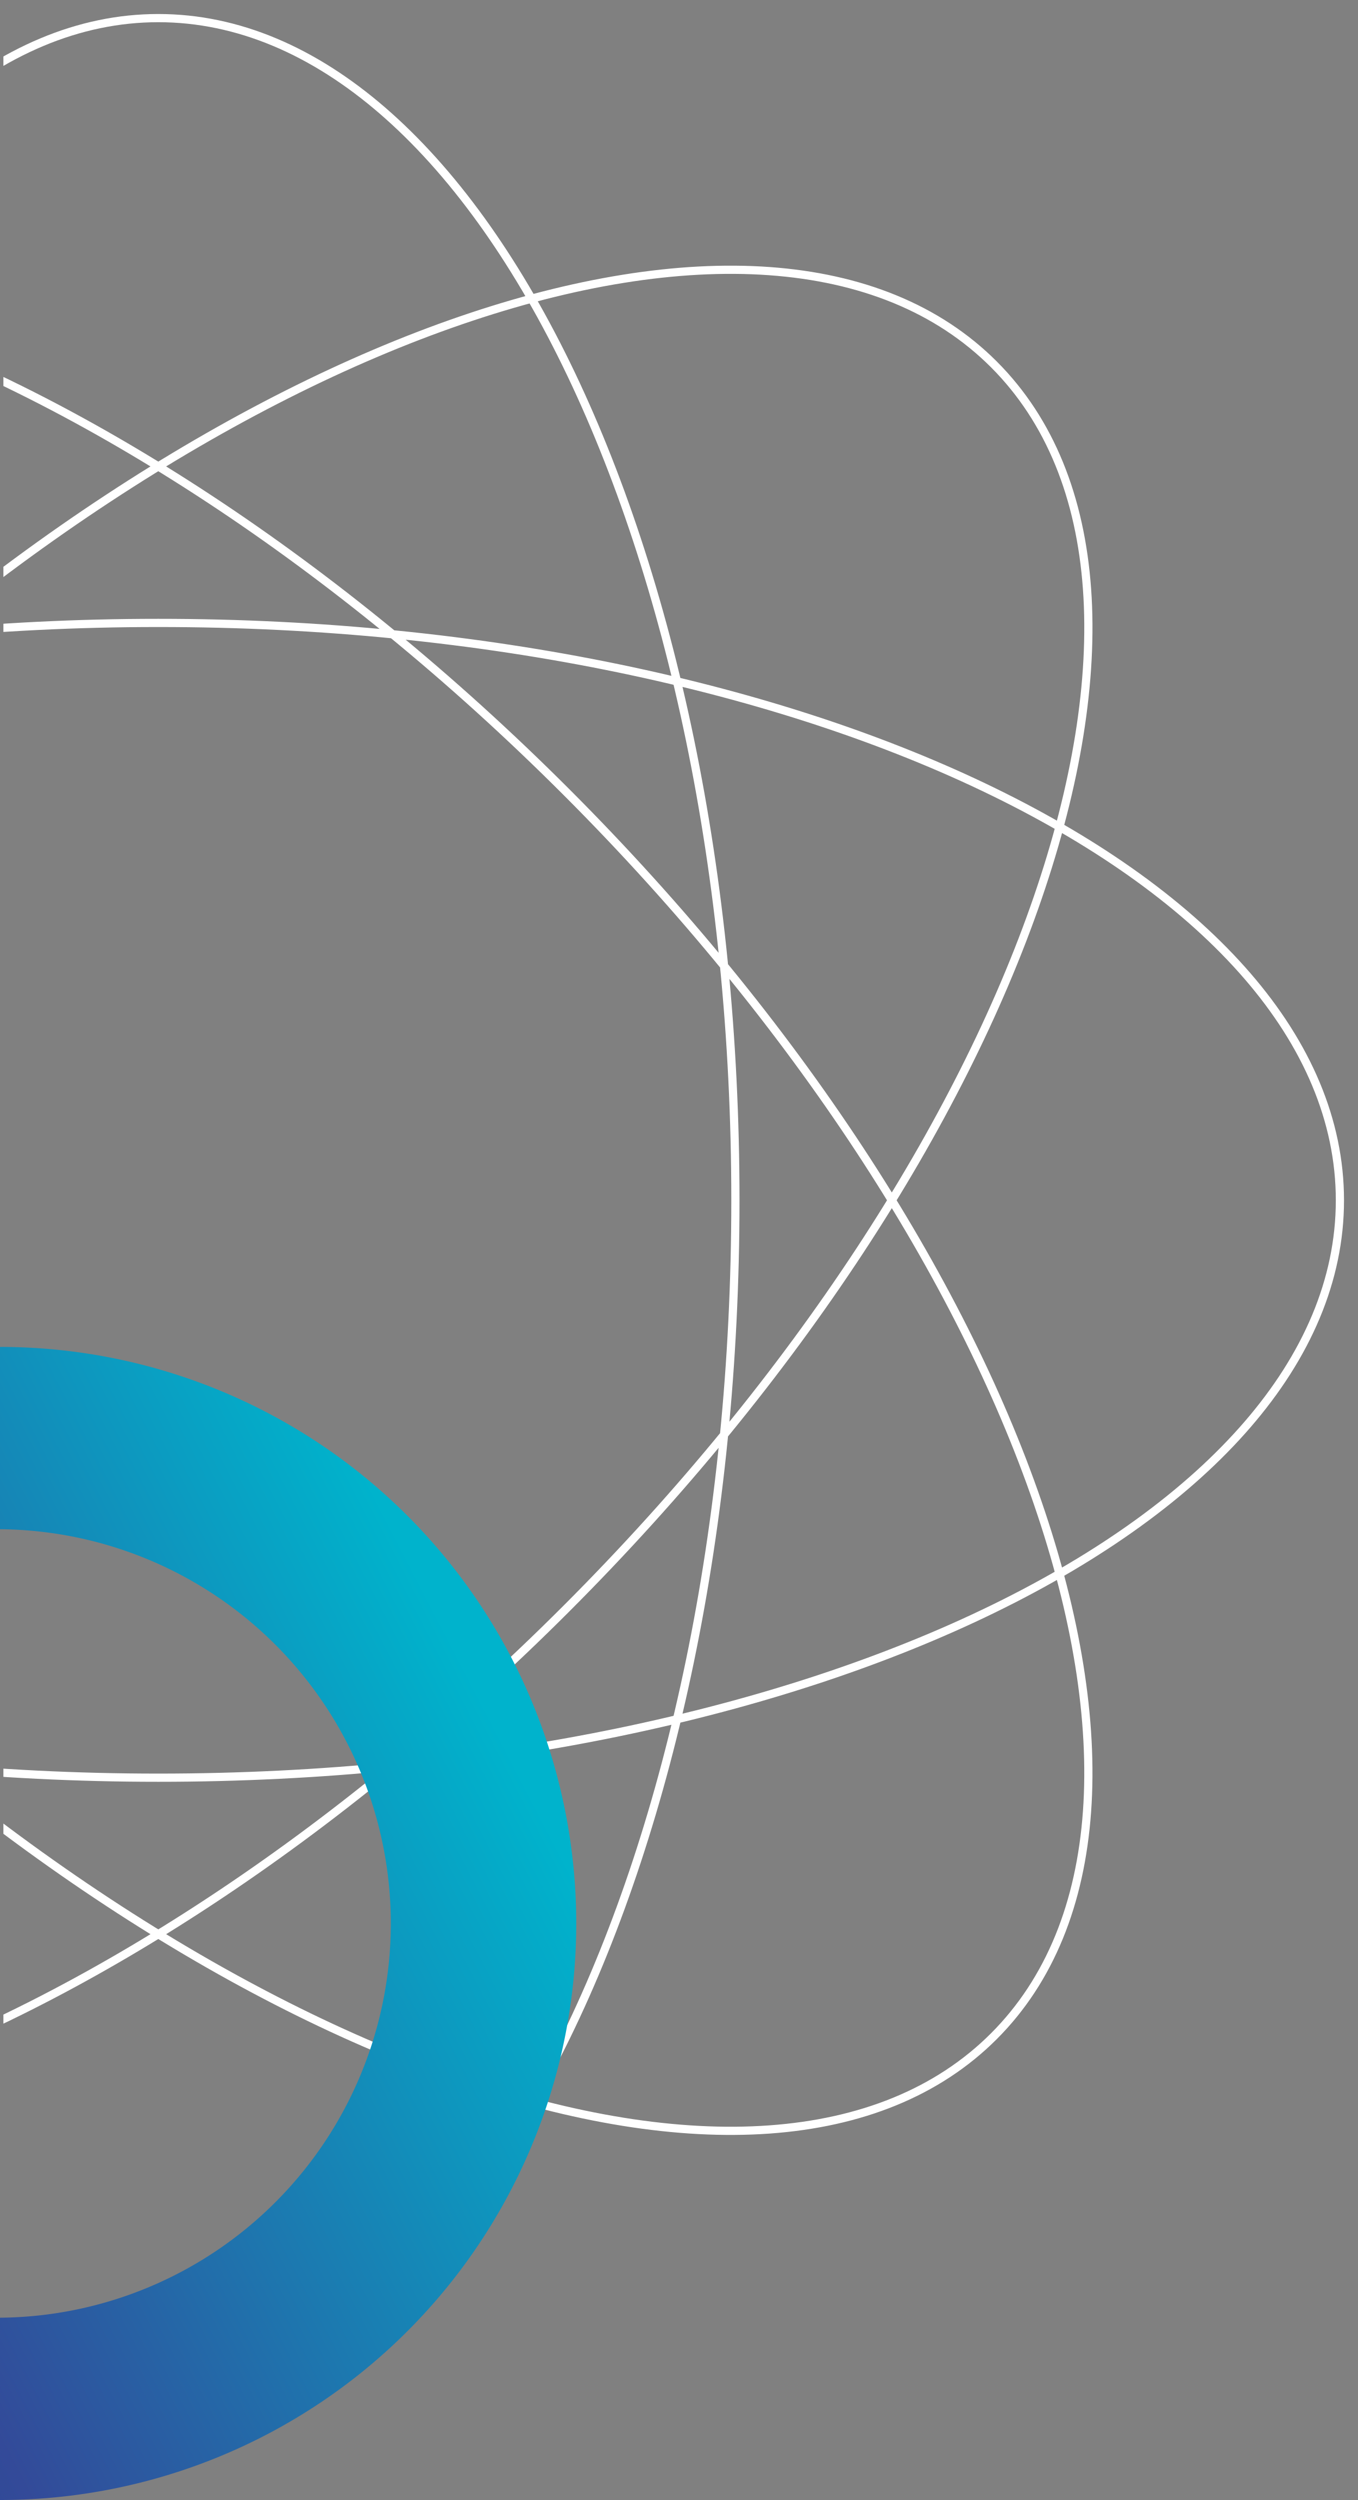
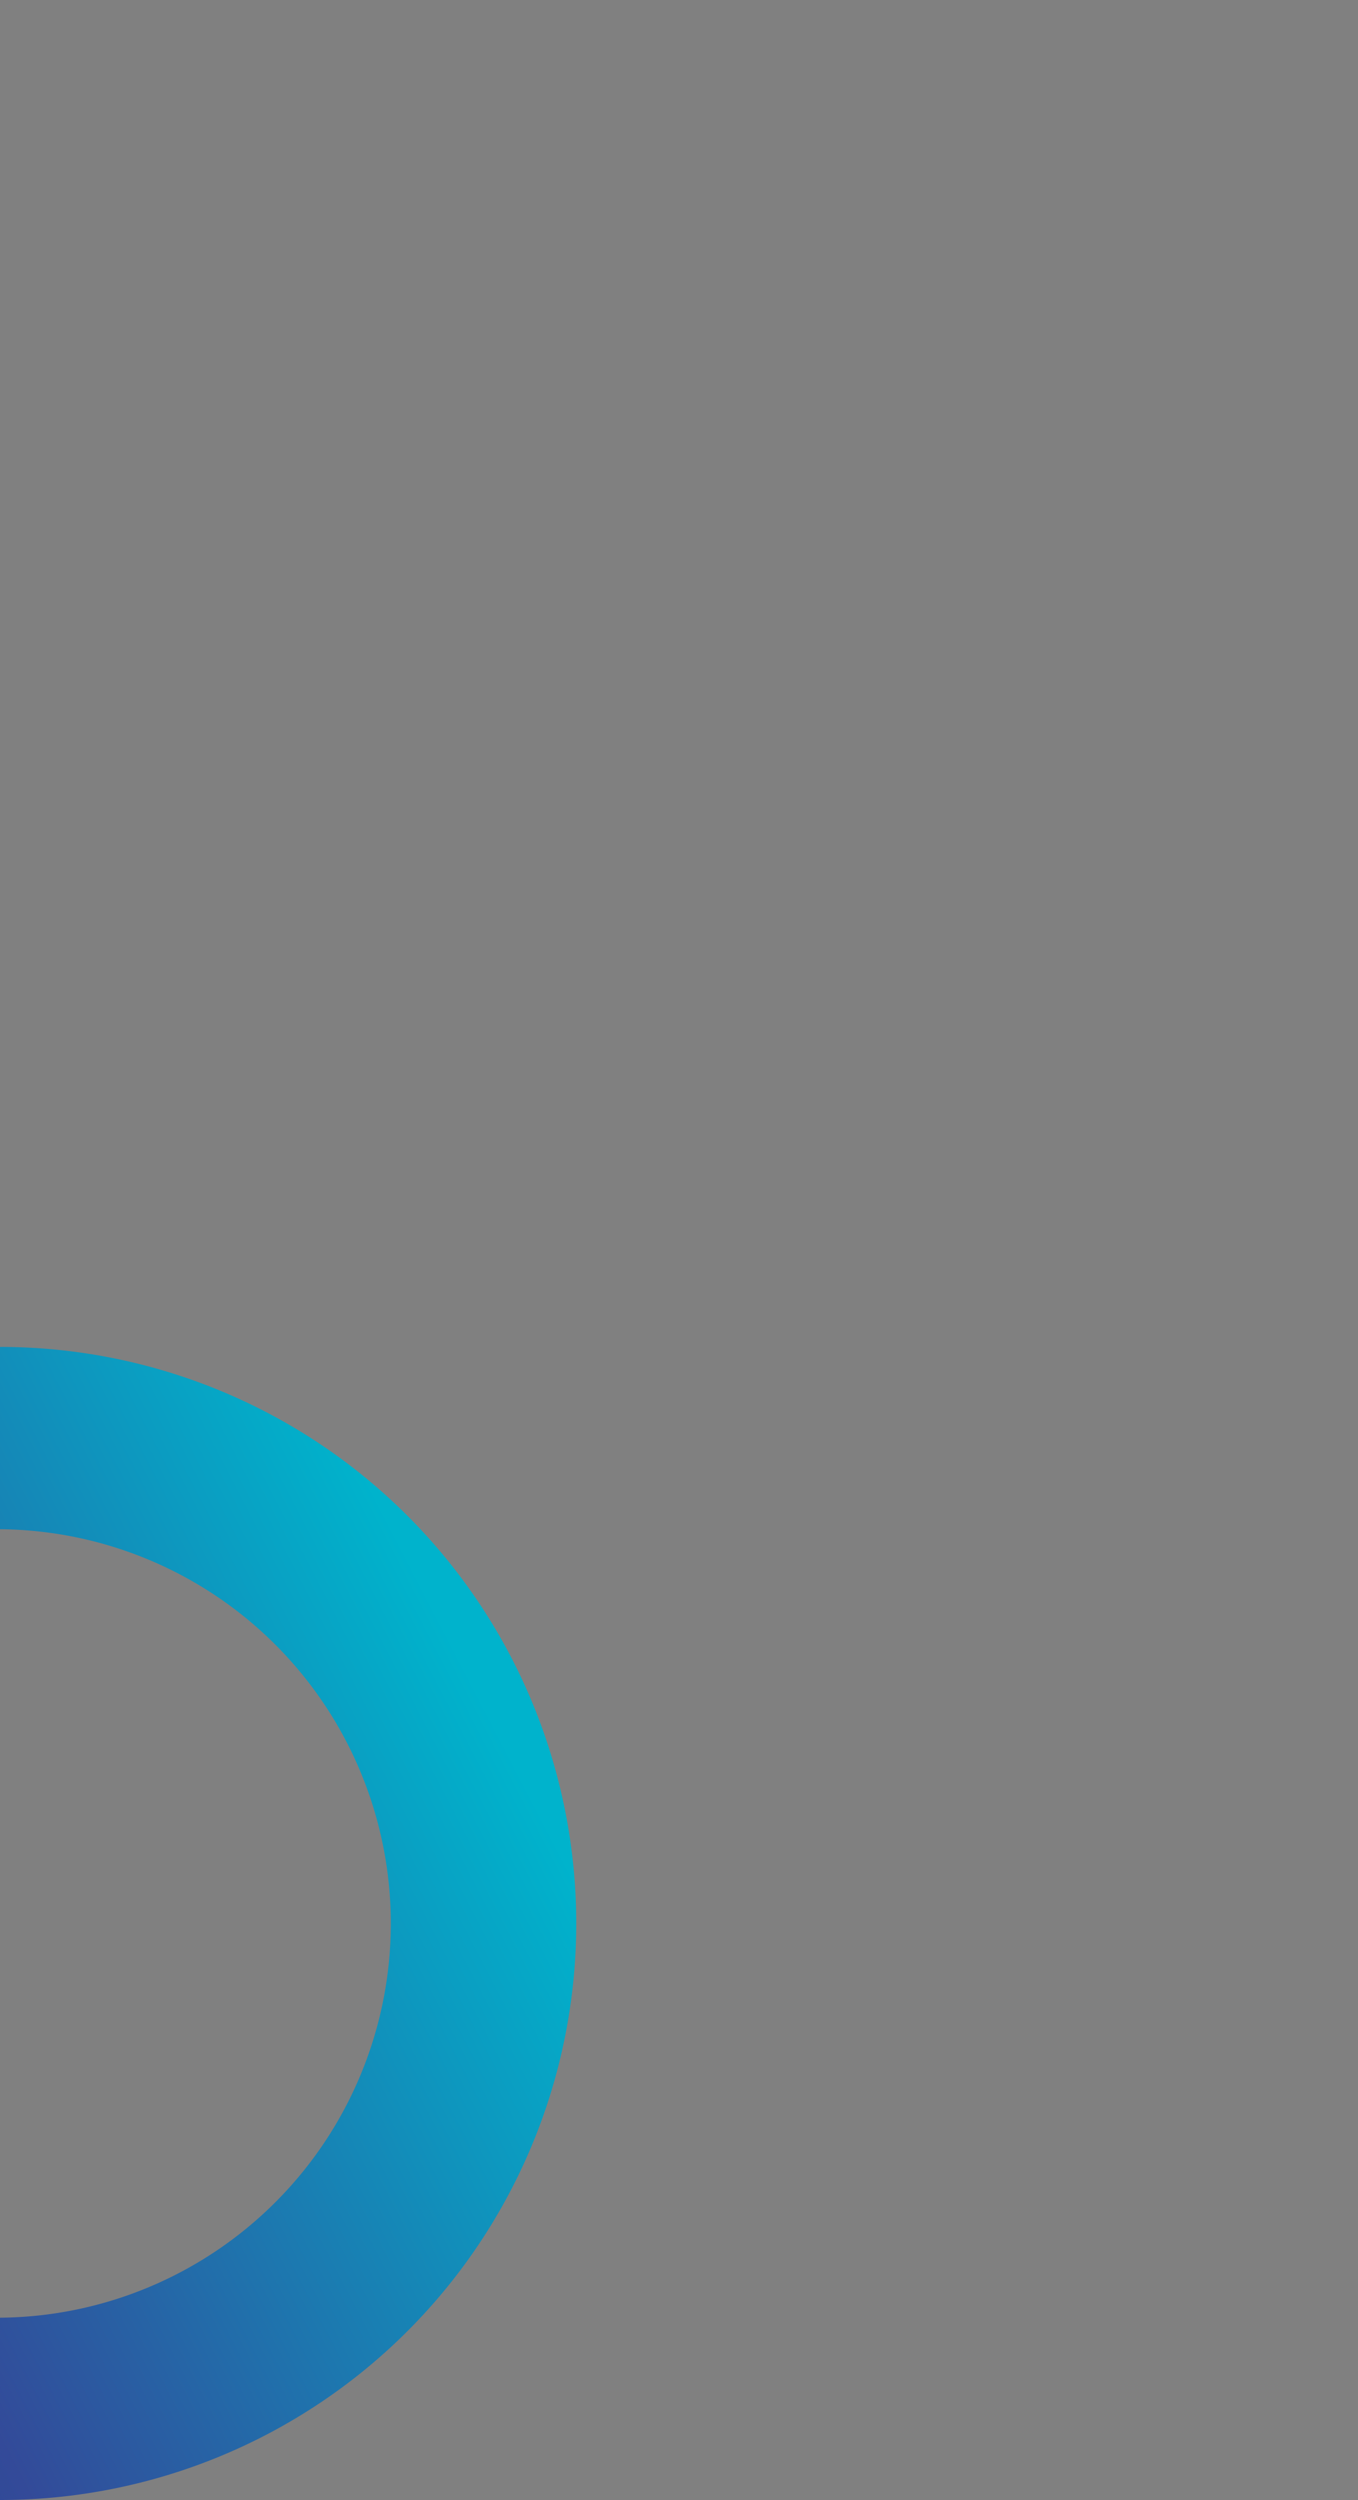
<svg xmlns="http://www.w3.org/2000/svg" id="Компонент_8_1" data-name="Компонент 8 – 1" width="331.442" height="609.854" viewBox="0 0 331.442 609.854">
  <rect x="0" y="0" width="331.442" height="609.854" fill="#808080" stroke="none" />
  <defs>
    <clipPath id="clip-path">
-       <rect x="255" width="330.609" height="585.609" fill="none" />
-     </clipPath>
+       </clipPath>
    <clipPath id="clip-path-2">
      <path id="Контур_4705" data-name="Контур 4705" d="M0,470.266H585.609V-115.343H0Z" transform="translate(0 115.343)" fill="none" />
    </clipPath>
    <linearGradient id="linear-gradient" x1="0.373" y1="0.091" x2="1.917" y2="1.578" gradientUnits="objectBoundingBox">
      <stop offset="0" stop-color="#00b3cc" />
      <stop offset="0.489" stop-color="#334a99" />
      <stop offset="1" stop-color="#004272" />
    </linearGradient>
  </defs>
  <g id="Группа_прокрутки_2" data-name="Группа прокрутки 2" transform="translate(-254.168)" clip-path="url(#clip-path)" style="isolation: isolate">
    <g id="Сгруппировать_7498" data-name="Сгруппировать 7498" transform="translate(0 115.343)">
      <g id="Сгруппировать_7313" data-name="Сгруппировать 7313" transform="translate(0 -115.343)" clip-path="url(#clip-path-2)">
        <g id="Сгруппировать_7312" data-name="Сгруппировать 7312" transform="translate(4.41 4.415)">
-           <path id="Контур_4704" data-name="Контур 4704" d="M344.7,231.588c0,159.274-63.063,288.39-140.849,288.39S63,390.862,63,231.588,126.059-56.8,203.85-56.8,344.7,72.314,344.7,231.588ZM203.85,372.437c-159.274,0-288.4-63.058-288.4-140.849S44.576,90.739,203.85,90.739,492.24,153.8,492.24,231.588,363.124,372.437,203.85,372.437Zm99.6-41.252C190.822,443.811,54.933,490.521-.077,435.51s-8.3-190.894,104.33-303.52S352.772-27.34,407.778,27.661,416.074,218.56,303.448,331.186Zm-199.2,0C-8.373,218.56-55.083,82.671-.077,27.661s190.9-8.291,303.525,104.33,159.33,248.52,104.33,303.52S216.878,443.811,104.253,331.186Z" transform="translate(84.545 56.802)" fill="none" stroke="#fff" stroke-linecap="round" stroke-linejoin="round" stroke-width="2" />
+           <path id="Контур_4704" data-name="Контур 4704" d="M344.7,231.588c0,159.274-63.063,288.39-140.849,288.39S63,390.862,63,231.588,126.059-56.8,203.85-56.8,344.7,72.314,344.7,231.588M203.85,372.437c-159.274,0-288.4-63.058-288.4-140.849S44.576,90.739,203.85,90.739,492.24,153.8,492.24,231.588,363.124,372.437,203.85,372.437Zm99.6-41.252C190.822,443.811,54.933,490.521-.077,435.51s-8.3-190.894,104.33-303.52S352.772-27.34,407.778,27.661,416.074,218.56,303.448,331.186Zm-199.2,0C-8.373,218.56-55.083,82.671-.077,27.661s190.9-8.291,303.525,104.33,159.33,248.52,104.33,303.52S216.878,443.811,104.253,331.186Z" transform="translate(84.545 56.802)" fill="none" stroke="#fff" stroke-linecap="round" stroke-linejoin="round" stroke-width="2" />
        </g>
      </g>
    </g>
  </g>
  <path id="Контур_4805" data-name="Контур 4805" d="M2044.386,508.936a96.192,96.192,0,0,1,96.175,95.384h44.469a140.642,140.642,0,0,0-281.284,0h44.47A96.191,96.191,0,0,1,2044.386,508.936Z" transform="translate(604.32 -1575.176) rotate(90)" fill="url(#linear-gradient)" />
</svg>